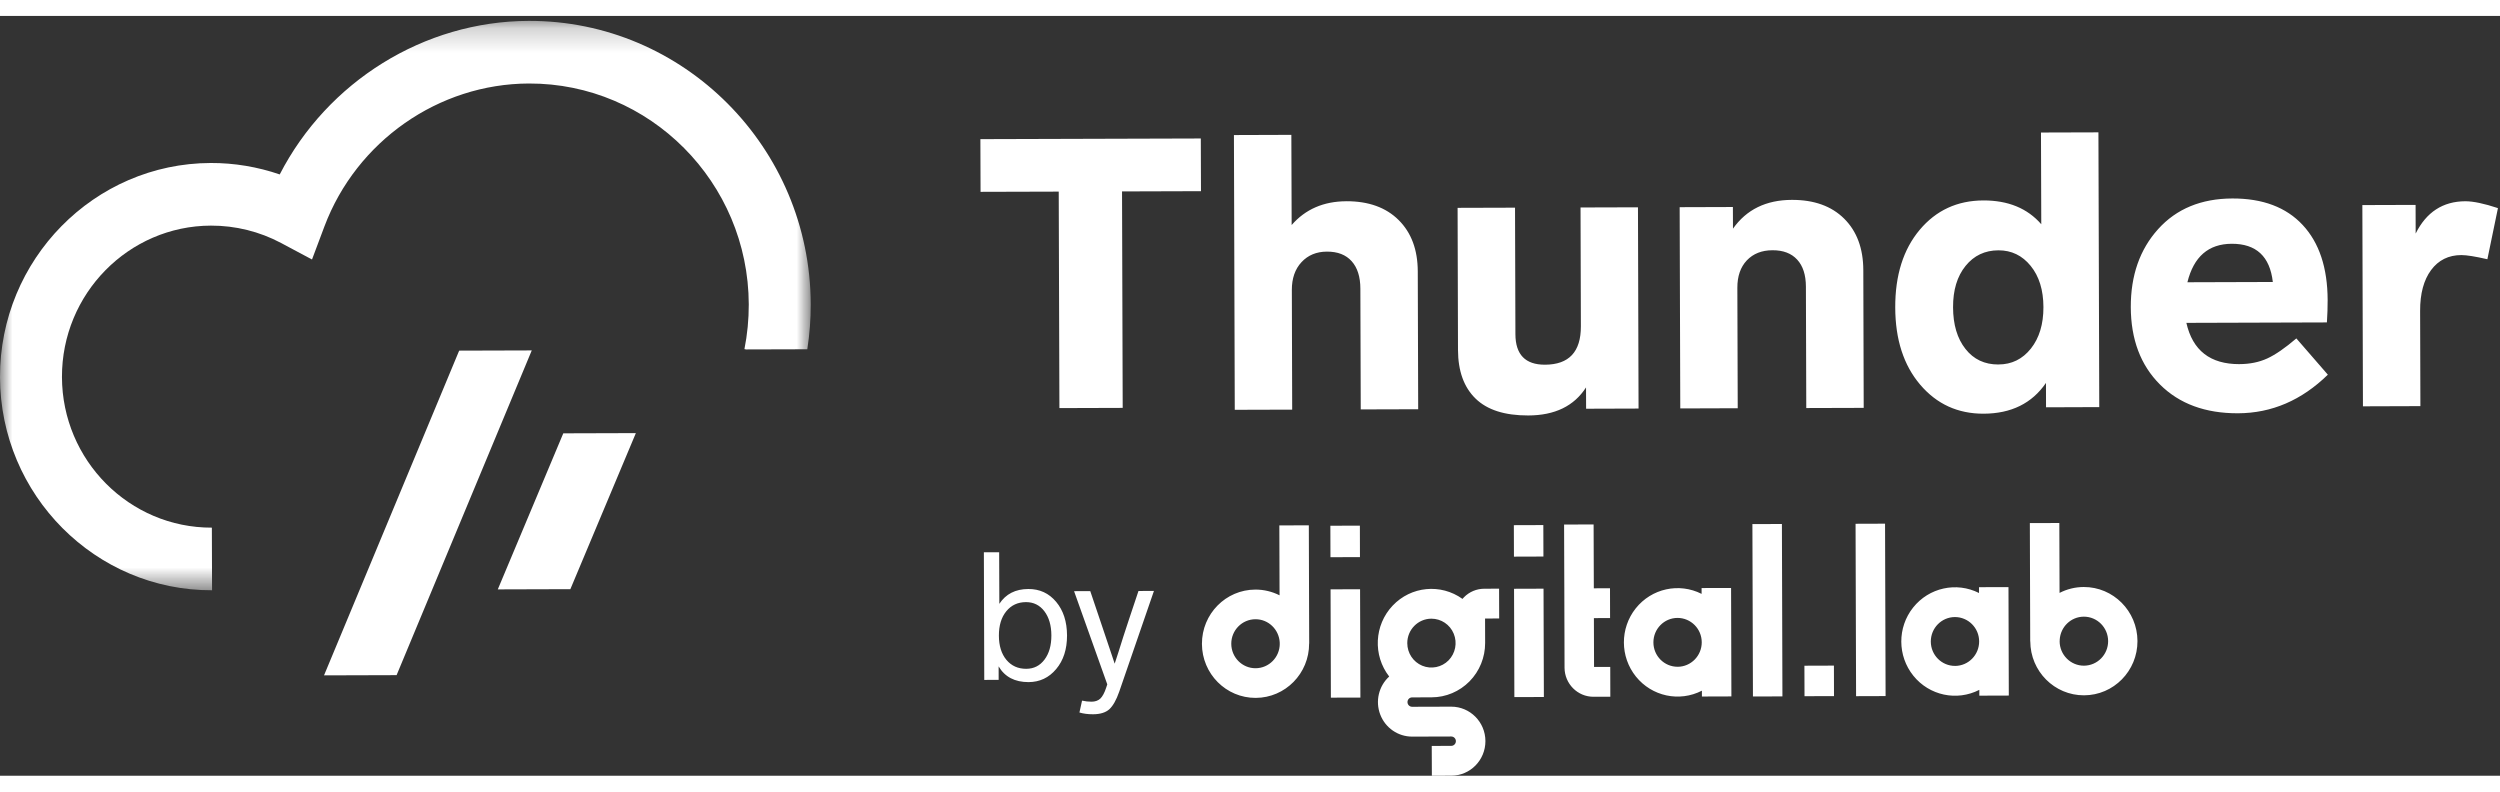
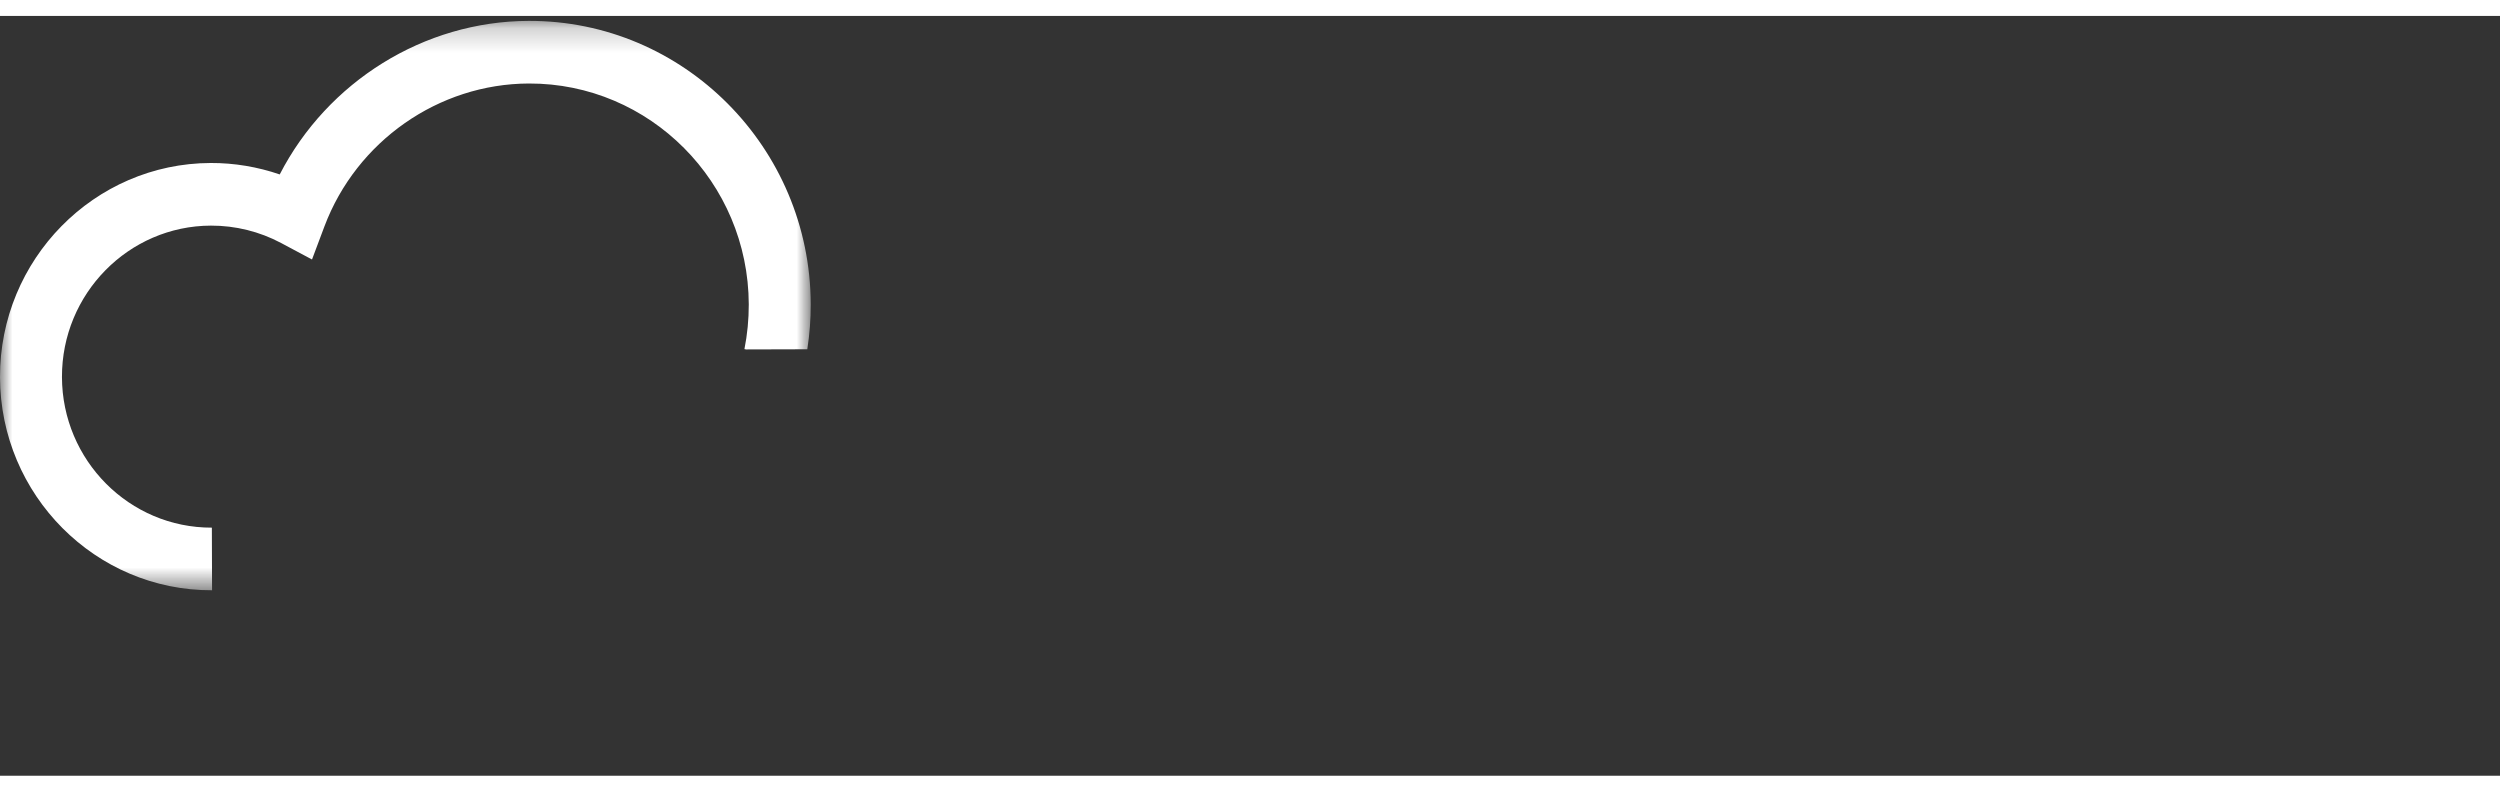
<svg xmlns="http://www.w3.org/2000/svg" xmlns:xlink="http://www.w3.org/1999/xlink" width="120" height="38" viewBox="0 0 102 31">
  <rect x="0" y="0" width="102" height="31" fill="#333333" stroke="none" />
  <defs>
    <path id="dfdfo5go8a" d="M0 0.202L33.078 0.202 33.078 23.433 0 23.433z" />
  </defs>
  <g fill="none" fill-rule="evenodd">
    <g>
      <g>
-         <path fill="#FFF" d="M48.993 5L49 7.15 45.779 7.16 45.806 15.992 43.224 16 43.196 7.168 40.007 7.177 40 5.027z" transform="translate(-48 -20) translate(48 20)" />
        <g>
-           <path fill="#FFF" d="M54.93 7.56c.906-.002 1.618.254 2.135.768.518.515.778 1.213.78 2.098l.017 5.621-2.344.007-.015-4.926c-.001-.484-.12-.858-.355-1.12-.235-.263-.571-.394-1.009-.392-.427.001-.773.145-1.038.43-.264.284-.396.664-.394 1.138l.014 4.879-2.343.007-.034-11.21 2.343-.008.012 3.679c.56-.644 1.304-.967 2.231-.97M64.485 7.815l2.344-.007.024 8.211-2.14.007-.003-.869c-.488.76-1.273 1.141-2.356 1.144-.959.003-1.676-.226-2.15-.688-.476-.461-.715-1.124-.718-1.987L59.47 7.83l2.343-.007.016 5.163c.003.832.405 1.246 1.207 1.244.979-.003 1.467-.526 1.464-1.568l-.014-4.848zM73.107 7.505c.907-.003 1.619.253 2.136.767.517.514.777 1.213.78 2.097l.016 5.622-2.343.007-.015-4.958c-.002-.474-.12-.84-.355-1.096-.235-.258-.572-.386-1.01-.384-.437.001-.785.14-1.045.413-.26.275-.389.65-.387 1.123l.015 4.91-2.344.008-.025-8.211 2.172-.007.003.884c.55-.78 1.35-1.172 2.402-1.175M81.536 14.22c.541 0 .983-.218 1.326-.65.342-.433.512-.997.51-1.692-.002-.694-.175-1.255-.52-1.68-.345-.425-.784-.636-1.315-.635-.552.001-1 .213-1.342.636-.342.422-.513.985-.51 1.69.002.706.17 1.272.505 1.696.334.426.783.638 1.346.636zm1.736-9.463l2.344-.007.034 11.21-2.172.008-.002-.995c-.571.834-1.419 1.252-2.544 1.256-1.052.003-1.915-.392-2.589-1.185-.674-.793-1.014-1.842-1.017-3.147-.005-1.316.329-2.372.998-3.17.669-.796 1.535-1.196 2.597-1.199 1.01-.003 1.798.32 2.363.971l-.012-3.742zM91.054 9.296c-.948.004-1.55.526-1.808 1.57l3.485-.011c-.119-1.042-.677-1.562-1.677-1.559m.312 4.91c.427-.001.806-.078 1.14-.232.333-.153.728-.426 1.185-.817l1.285 1.48c-1.07 1.046-2.292 1.57-3.667 1.575-1.333.004-2.394-.387-3.183-1.175-.789-.787-1.185-1.838-1.19-3.154-.003-1.295.368-2.356 1.116-3.185.748-.829 1.756-1.245 3.027-1.25 1.24-.003 2.197.357 2.871 1.082.675.724 1.013 1.744 1.018 3.06 0 .295-.009.6-.03.915l-5.734.018c.254 1.126.974 1.687 2.162 1.684M100.586 7.561c.323 0 .766.093 1.33.28l-.431 2.086c-.49-.113-.845-.17-1.064-.17-.52.002-.931.205-1.233.612-.3.406-.45.962-.447 1.667l.011 3.884-2.344.008-.024-8.211 2.172-.007.003 1.169c.435-.875 1.11-1.314 2.027-1.318M54.3 27.814l-.013-4.419 1.204-.004.013 4.42-1.204.003zm-.017-5.73l-.004-1.284 1.204-.004.003 1.284-1.203.004zM61.786 27.791l-.013-4.419 1.203-.004.014 4.42-1.204.003zm-.017-5.73l-.004-1.284 1.203-.004.004 1.284-1.203.004zM68.448 26.555c.544-.003.984-.45.983-1-.001-.55-.445-.995-.99-.994-.544.002-.984.45-.982 1 .001.55.444.995.989.993zm2.18-3.216l.013 4.425-1.203.004-.001-.238c-.92.473-2.041.232-2.692-.577-.65-.809-.654-1.967-.009-2.78.647-.813 1.767-1.06 2.689-.593v-.238l1.203-.003zM71.52 27.767L71.498 20.733 72.702 20.729 72.723 27.763zM73.624 27.755L73.62 26.511 74.824 26.507 74.827 27.751zM75.728 27.754L75.707 20.72 76.91 20.716 76.932 27.75zM79.766 26.52c.545-.003.984-.45.983-1-.001-.55-.444-.995-.99-.994-.544.002-.984.45-.982 1 .001.55.444.995.989.993zm2.18-3.216l.013 4.425-1.203.004v-.237c-.92.472-2.042.232-2.692-.577-.651-.81-.655-1.968-.01-2.78.647-.814 1.767-1.061 2.69-.594l-.001-.238 1.203-.003zM51.228 26.614c-.546.002-.99-.444-.992-.997-.002-.552.44-1 .986-1.002.527-.002.958.414.99.94v.056h.002c.002.552-.44 1.001-.986 1.003zm.969-5.827l.009 2.852c-.298-.15-.632-.235-.987-.234-1.208.003-2.184.996-2.18 2.216.003 1.22.985 2.207 2.193 2.203 1.208-.004 2.184-.996 2.18-2.217h.003l-.015-4.824-1.203.004zM85.026 26.51c-.547.001-.991-.445-.993-.997h.003v-.057c.028-.525.456-.944.984-.946.546-.001.99.445.992.997.001.552-.44 1-.986 1.003m-.01-3.21c-.355.001-.69.088-.986.241l-.009-2.852-1.203.003.015 4.824h.003c.003 1.221.985 2.207 2.193 2.203 1.208-.003 2.184-.995 2.18-2.216-.004-1.22-.986-2.207-2.193-2.203M65.691 24.567l-.003-1.216-.66.002-.009-2.605-1.204.003.006 1.83.003.776.003 1.216.003.785.003 1.234c.003.657.532 1.188 1.182 1.186l.686-.002-.003-1.216-.661.002-.006-1.993.66-.002zM59.102 26.292c-.281.285-.705.372-1.075.219-.369-.153-.61-.516-.61-.92-.002-.549.438-.996.982-.999.4 0 .76.24.913.613.154.372.07.8-.21 1.087zm1.458-2.922c-.313 0-.613.126-.832.35l-.059.065c-.887-.636-2.1-.519-2.851.277-.75.794-.81 2.026-.139 2.89-.428.391-.573 1.008-.365 1.552.208.544.726.901 1.303.9l1.593-.005c.105 0 .19.084.19.19s-.083.192-.189.192l-.796.003L58.42 31l.797-.002c.769-.003 1.39-.635 1.388-1.413-.002-.777-.628-1.405-1.397-1.403l-1.593.005c-.105 0-.19-.085-.19-.191-.001-.106.084-.192.188-.192l.797-.003c.58 0 1.137-.236 1.547-.652.409-.416.638-.98.636-1.567l-.003-.996.576-.002-.004-1.216-.601.002zM41.87 26.637c.31 0 .558-.126.746-.376.188-.25.281-.578.28-.984-.001-.41-.097-.74-.286-.989-.19-.249-.44-.372-.749-.372-.334.001-.602.126-.804.373-.203.248-.303.58-.302.995.001.415.104.745.308.99.204.243.473.364.806.363m.085-3.256c.465-.002.843.173 1.137.524.294.35.442.808.444 1.37.001.563-.146 1.02-.443 1.373-.296.353-.672.53-1.126.532-.562.001-.969-.212-1.222-.642l.001.55-.587.002-.016-5.207.624-.002.007 2.105c.264-.402.658-.603 1.181-.605M46.45 23.462l.631-.002-1.417 4.112c-.12.342-.255.58-.404.716-.15.135-.372.203-.667.204-.208 0-.392-.024-.552-.072l.107-.484c.131.029.26.043.385.043.15 0 .27-.043.36-.126.088-.084.17-.233.24-.448l.044-.133-1.355-3.802.661-.002.403 1.194c.274.811.437 1.297.49 1.458l.103.308.158-.485c.12-.39.26-.824.418-1.299l.395-1.182z" transform="translate(-48 -20) translate(48 20)" />
          <g transform="translate(-48 -20) translate(48 20)">
            <mask id="gmk0a3jcrb" fill="#fff">
              <use xlink:href="#dfdfo5go8a" />
            </mask>
            <path fill="#FFF" d="M30.373 13.594l.067.013 2.498-.007c.094-.606.142-1.222.14-1.838-.02-6.394-5.183-11.58-11.51-11.56-4.278.014-8.209 2.484-10.155 6.265-.902-.31-1.856-.47-2.814-.467C3.843 6.015-.014 9.937 0 14.744c.015 4.805 3.896 8.704 8.652 8.689l-.008-2.555c-3.363.01-6.106-2.745-6.116-6.143-.01-3.397 2.717-6.17 6.078-6.18.997-.003 1.986.242 2.86.708l1.264.674.507-1.35c1.308-3.476 4.659-5.819 8.34-5.83 4.932-.016 8.958 4.028 8.973 9.013.001.614-.058 1.228-.177 1.824" mask="url(#gmk0a3jcrb)" />
          </g>
-           <path fill="#FFF" d="M23.271 23.388L25.943 17.021 22.982 17.03 20.31 23.397zM16.181 26.896L21.696 13.647 18.734 13.656 13.22 26.905z" transform="translate(-48 -20) translate(48 20)" />
        </g>
      </g>
    </g>
  </g>
</svg>